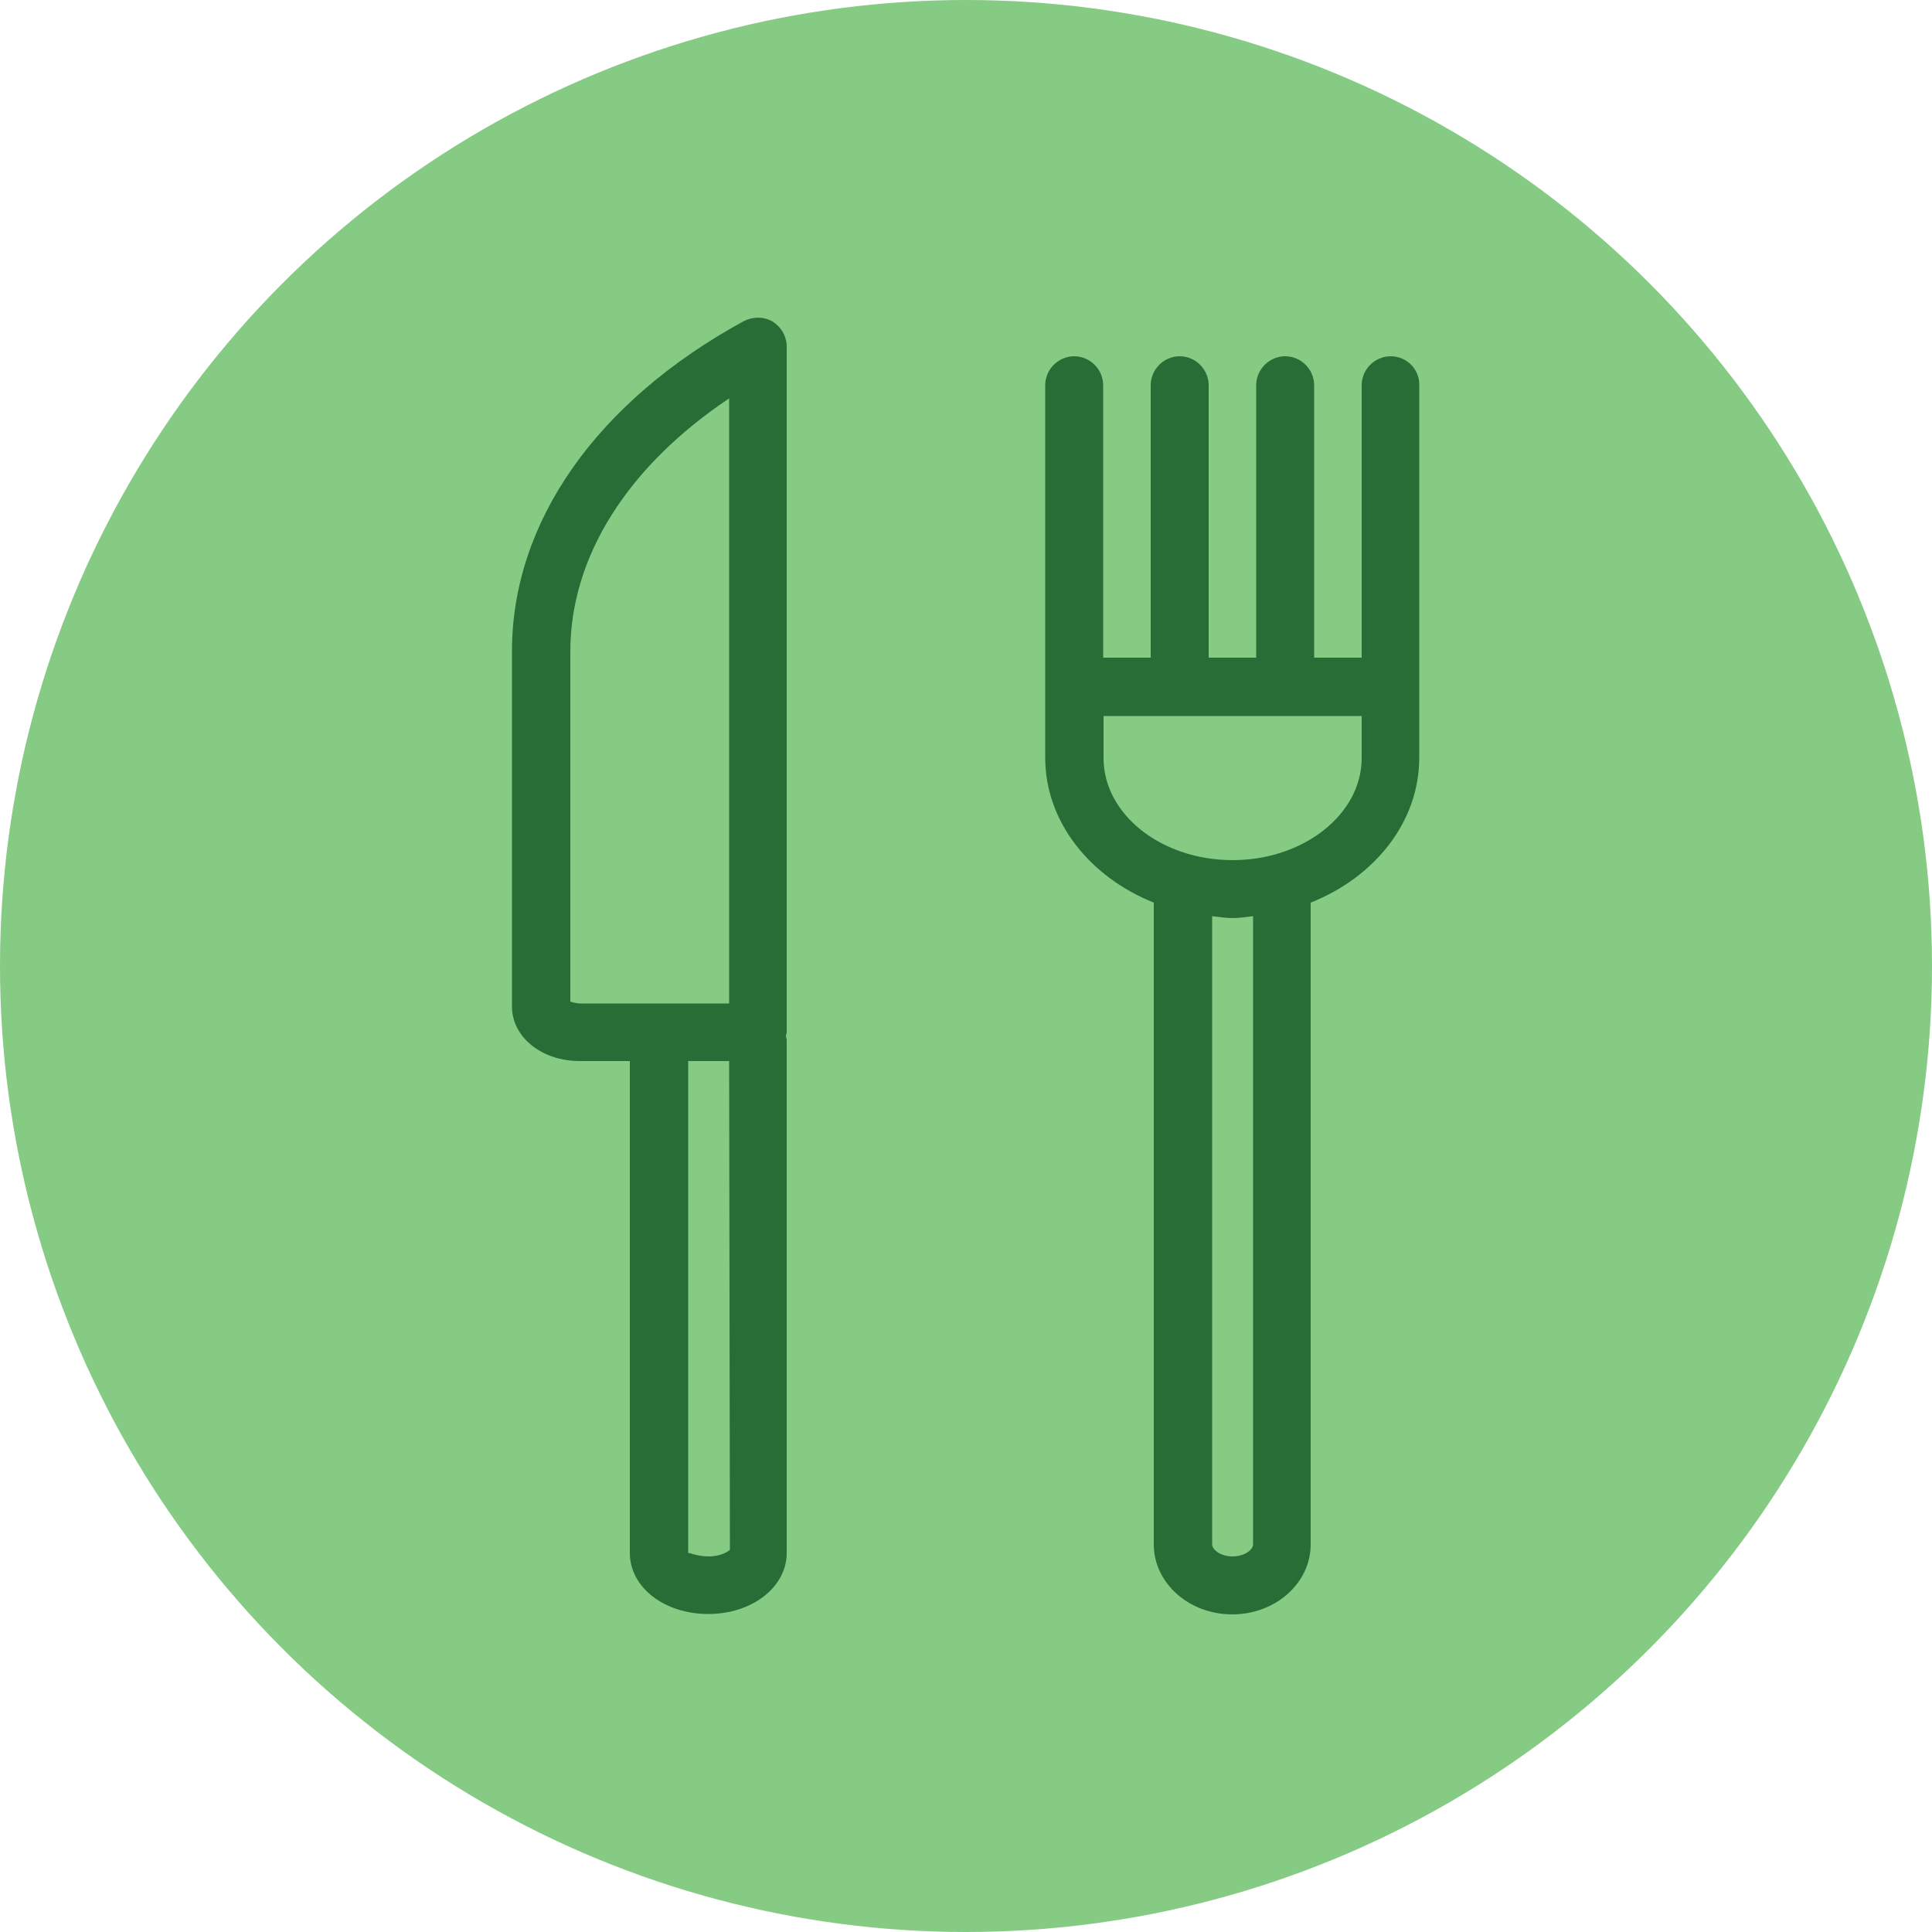
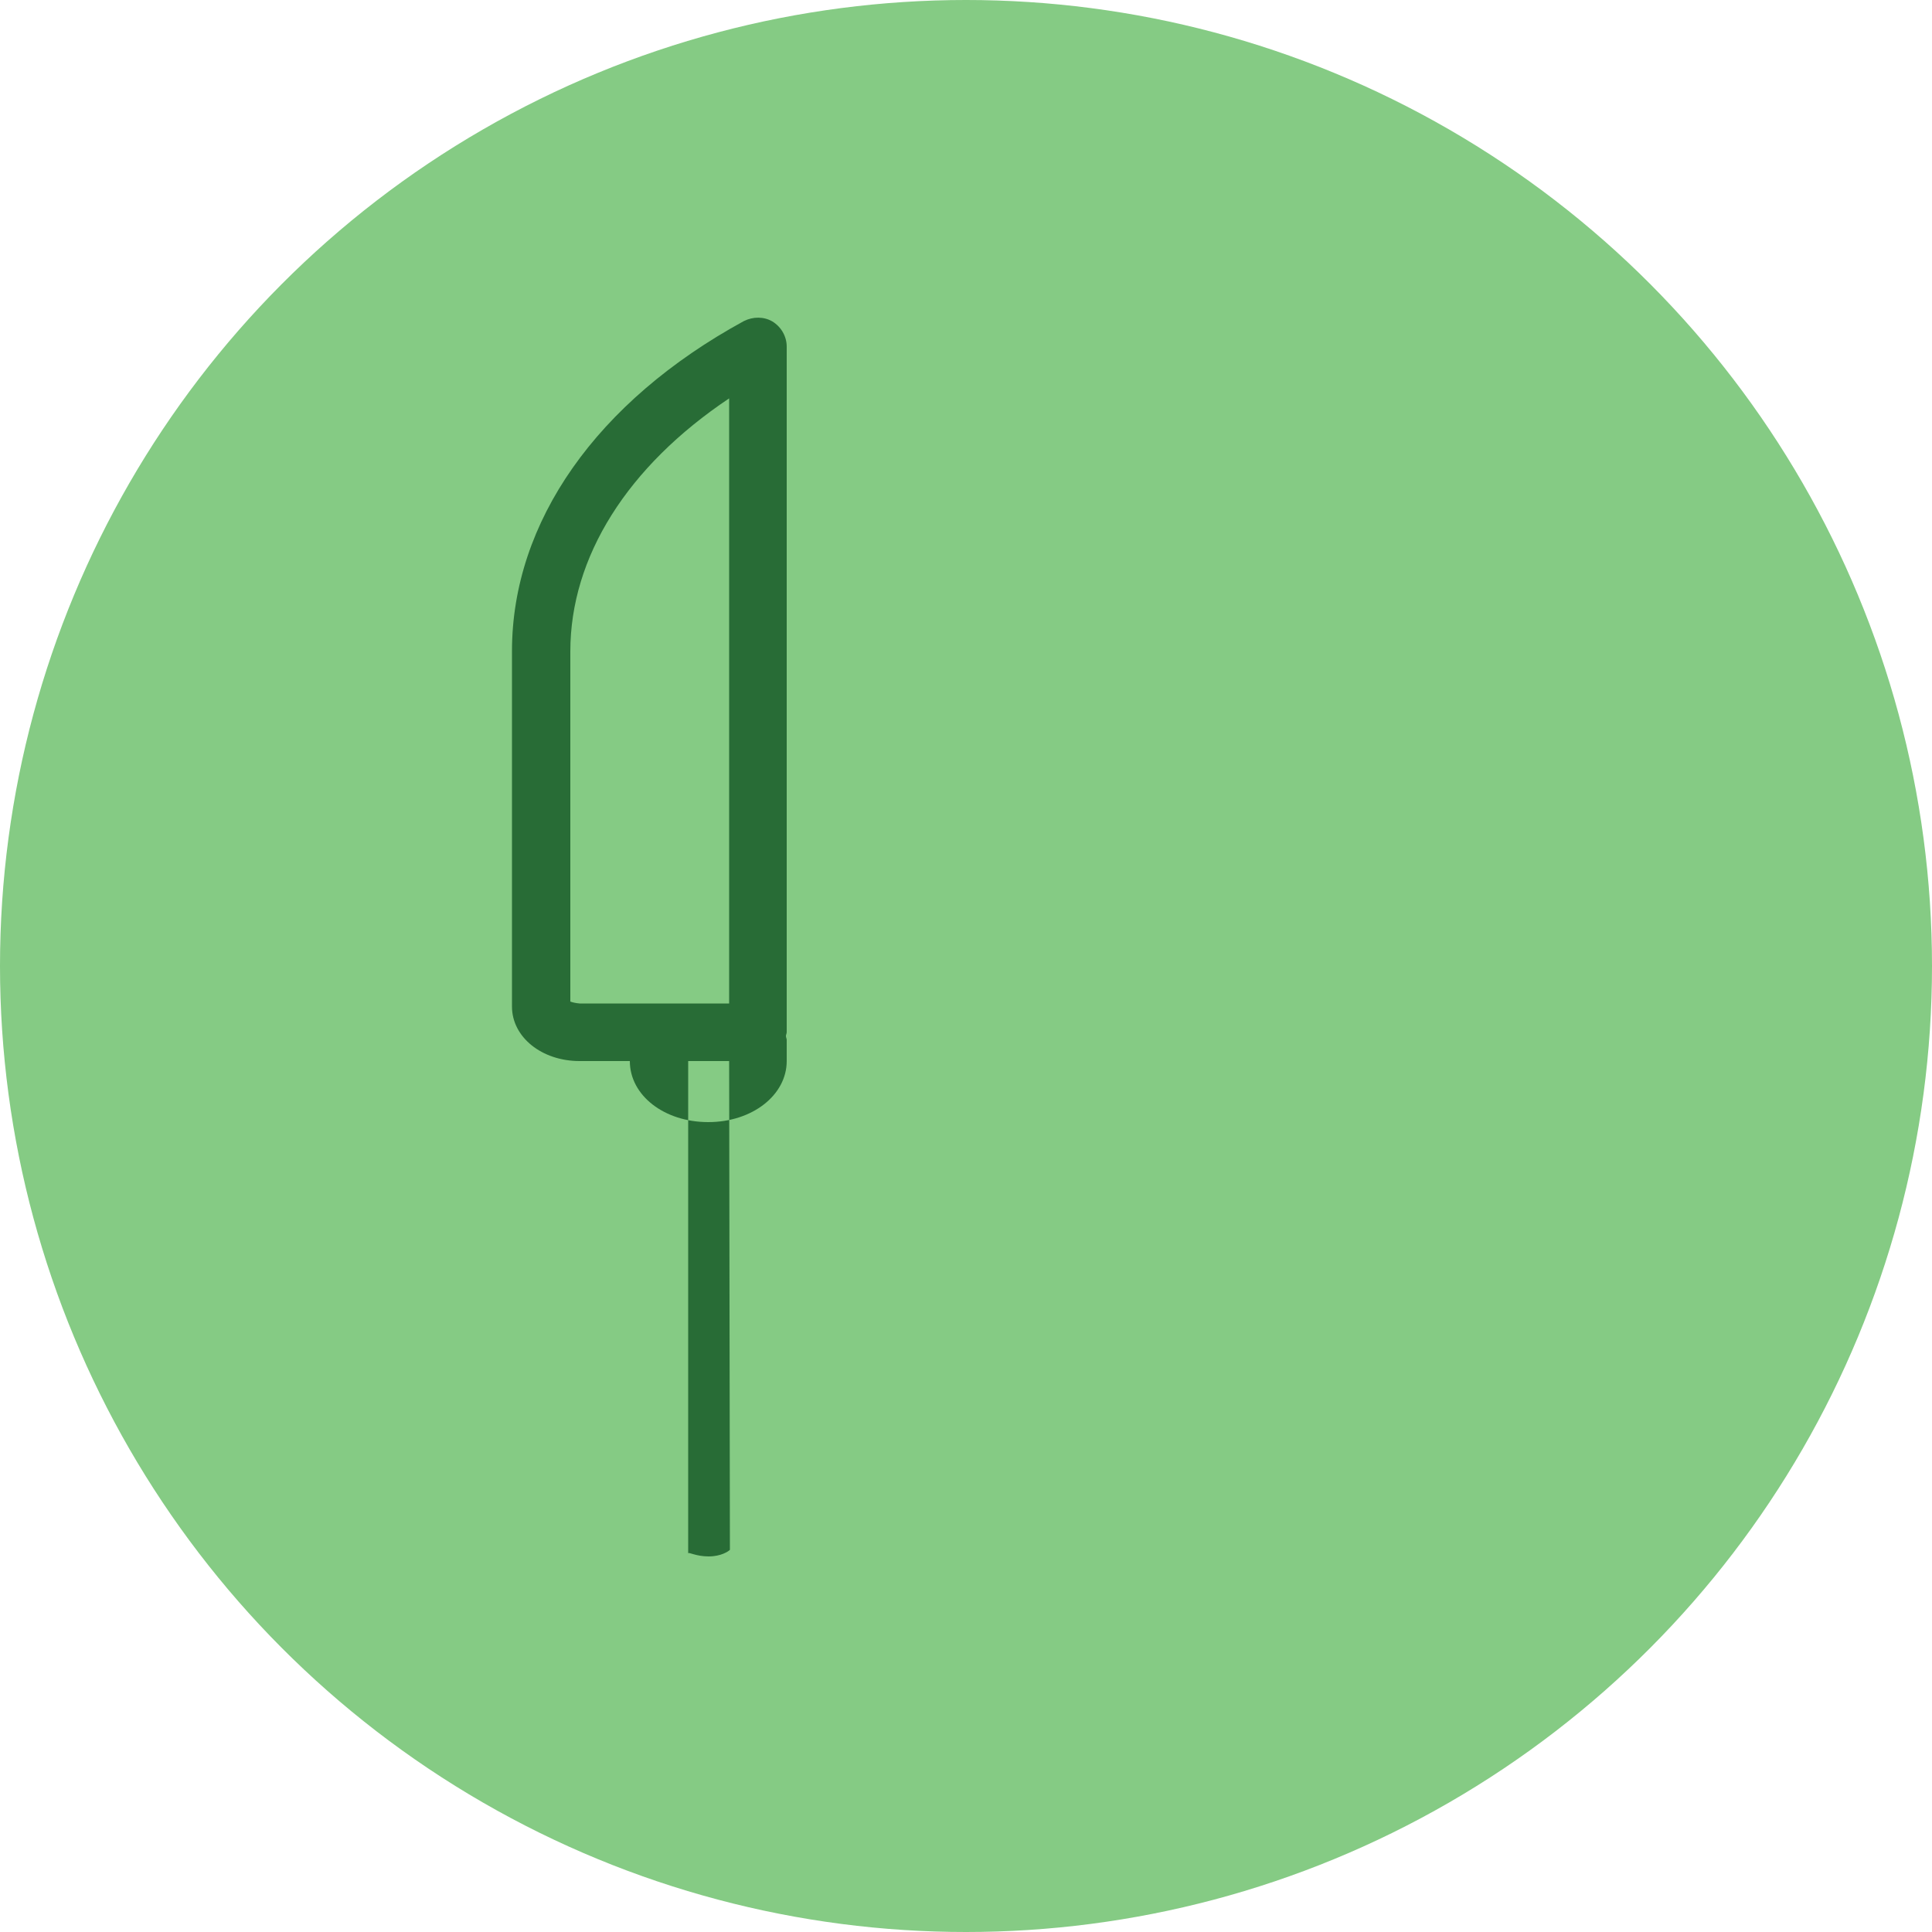
<svg xmlns="http://www.w3.org/2000/svg" version="1.1" id="Layer_1" x="0px" y="0px" viewBox="0 0 50 50" style="enable-background:new 0 0 50 50;" xml:space="preserve">
  <style type="text/css">
	.st0{fill:#85CB84;}
	.st1{fill:#286C36;}
</style>
  <g>
    <g>
      <g>
        <circle class="st0" cx="25" cy="25" r="25" />
      </g>
    </g>
    <g>
-       <path class="st1" d="M19.25,8.31c-3.81,2.08-6,5.2-6,8.54v9.2c0,0.79,0.77,1.41,1.75,1.41h1.3v12.73c0,0.89,0.89,1.58,2.03,1.58    s2.03-0.7,2.03-1.58V26.91c0-0.03-0.02-0.06-0.02-0.1c0-0.03,0.02-0.06,0.02-0.1V8.97c0-0.26-0.14-0.51-0.37-0.65    C19.77,8.19,19.49,8.19,19.25,8.31z M14.76,25.92v-9.06c0-2.45,1.48-4.79,4.11-6.55v15.66H15C14.89,25.96,14.81,25.94,14.76,25.92    z M18.34,40.28c-0.33,0-0.52-0.12-0.53-0.08V27.46h1.06l0.02,12.65C18.85,40.15,18.66,40.28,18.34,40.28z" />
-       <path class="st1" d="M35.99,9.22c-0.41,0-0.75,0.34-0.75,0.75v7.05h-1.23V9.97c0-0.41-0.34-0.75-0.75-0.75s-0.75,0.34-0.75,0.75    v7.05h-1.23V9.97c0-0.41-0.34-0.75-0.75-0.75s-0.75,0.34-0.75,0.75v7.05h-1.23V9.97c0-0.41-0.34-0.75-0.75-0.75    s-0.75,0.34-0.75,0.75v7.8v1.84c0,1.66,1.16,3.09,2.81,3.75v16.61c0,1,0.91,1.81,2.03,1.81c1.12,0,2.03-0.81,2.03-1.81V23.36    c1.66-0.66,2.81-2.09,2.81-3.75v-1.84v-7.8C36.74,9.56,36.41,9.22,35.99,9.22z M32.43,39.97c0,0.13-0.21,0.31-0.53,0.31    c-0.32,0-0.53-0.18-0.53-0.31V23.71c0.18,0.02,0.35,0.05,0.53,0.05c0.18,0,0.35-0.03,0.53-0.05V39.97z M31.9,22.26    c-1.84,0-3.34-1.18-3.34-2.64v-1.09h6.68v1.09C35.24,21.07,33.74,22.26,31.9,22.26z" />
+       <path class="st1" d="M19.25,8.31c-3.81,2.08-6,5.2-6,8.54v9.2c0,0.79,0.77,1.41,1.75,1.41h1.3c0,0.89,0.89,1.58,2.03,1.58    s2.03-0.7,2.03-1.58V26.91c0-0.03-0.02-0.06-0.02-0.1c0-0.03,0.02-0.06,0.02-0.1V8.97c0-0.26-0.14-0.51-0.37-0.65    C19.77,8.19,19.49,8.19,19.25,8.31z M14.76,25.92v-9.06c0-2.45,1.48-4.79,4.11-6.55v15.66H15C14.89,25.96,14.81,25.94,14.76,25.92    z M18.34,40.28c-0.33,0-0.52-0.12-0.53-0.08V27.46h1.06l0.02,12.65C18.85,40.15,18.66,40.28,18.34,40.28z" />
    </g>
  </g>
</svg>